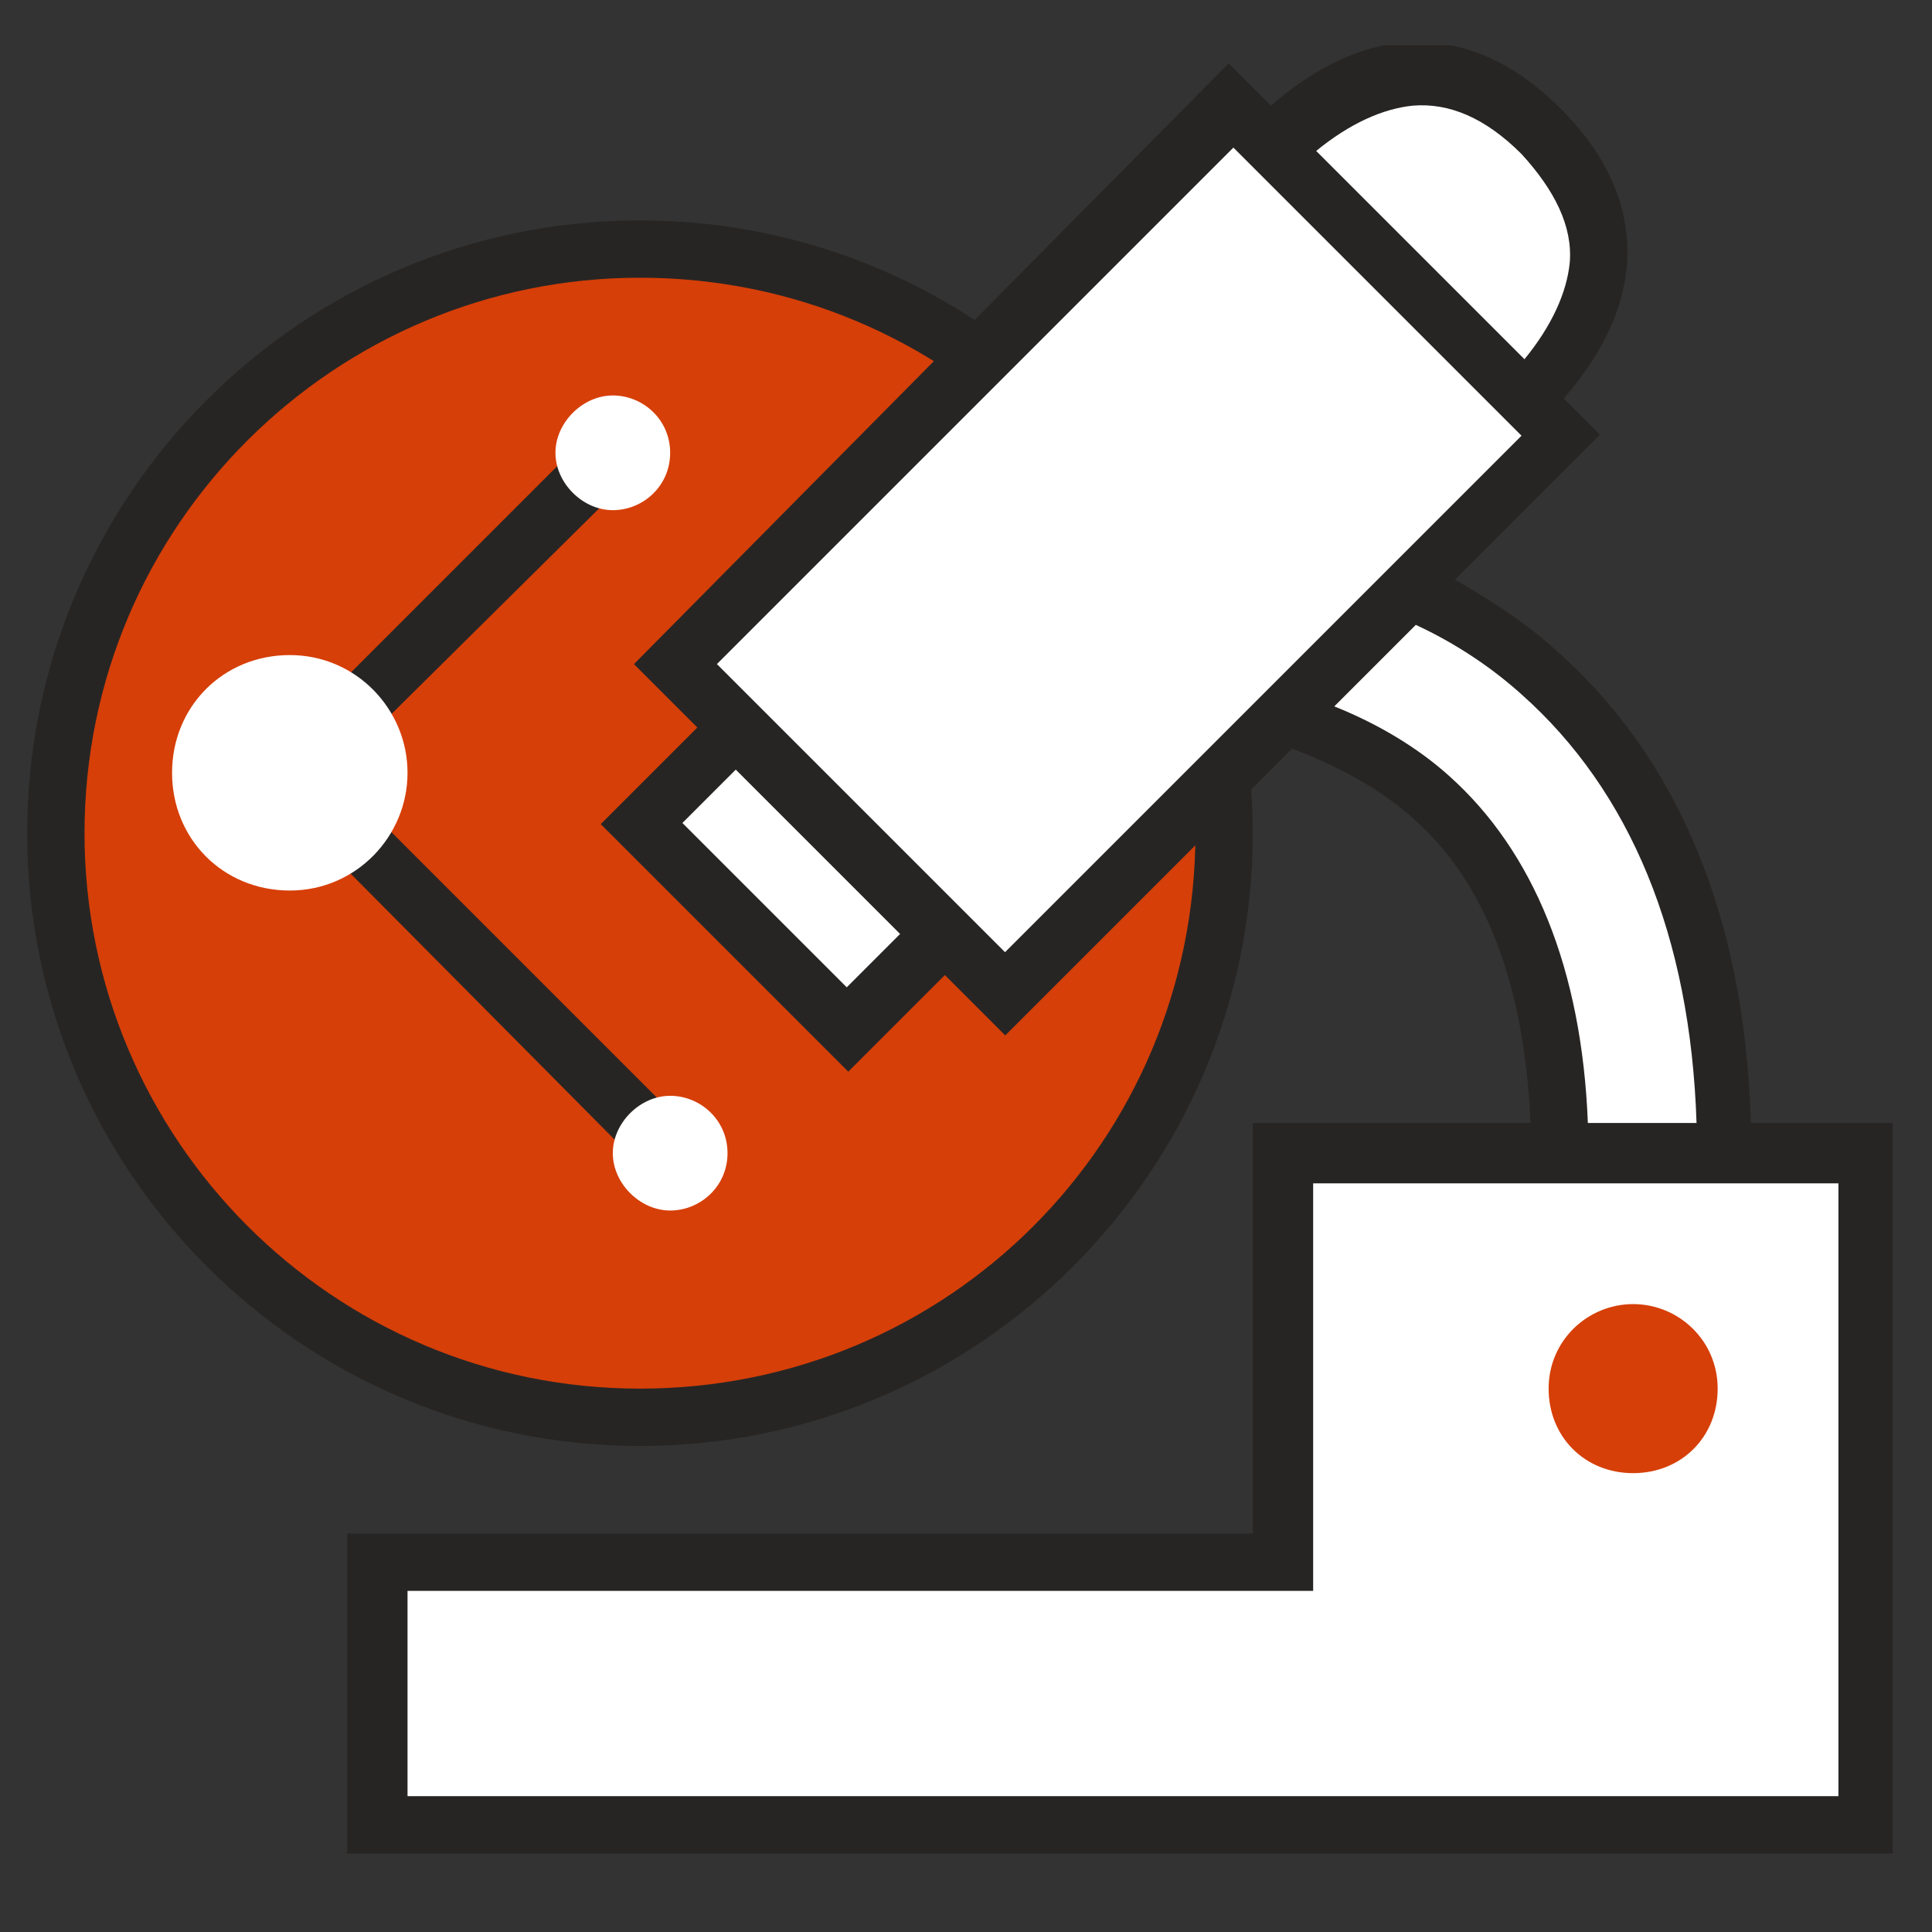
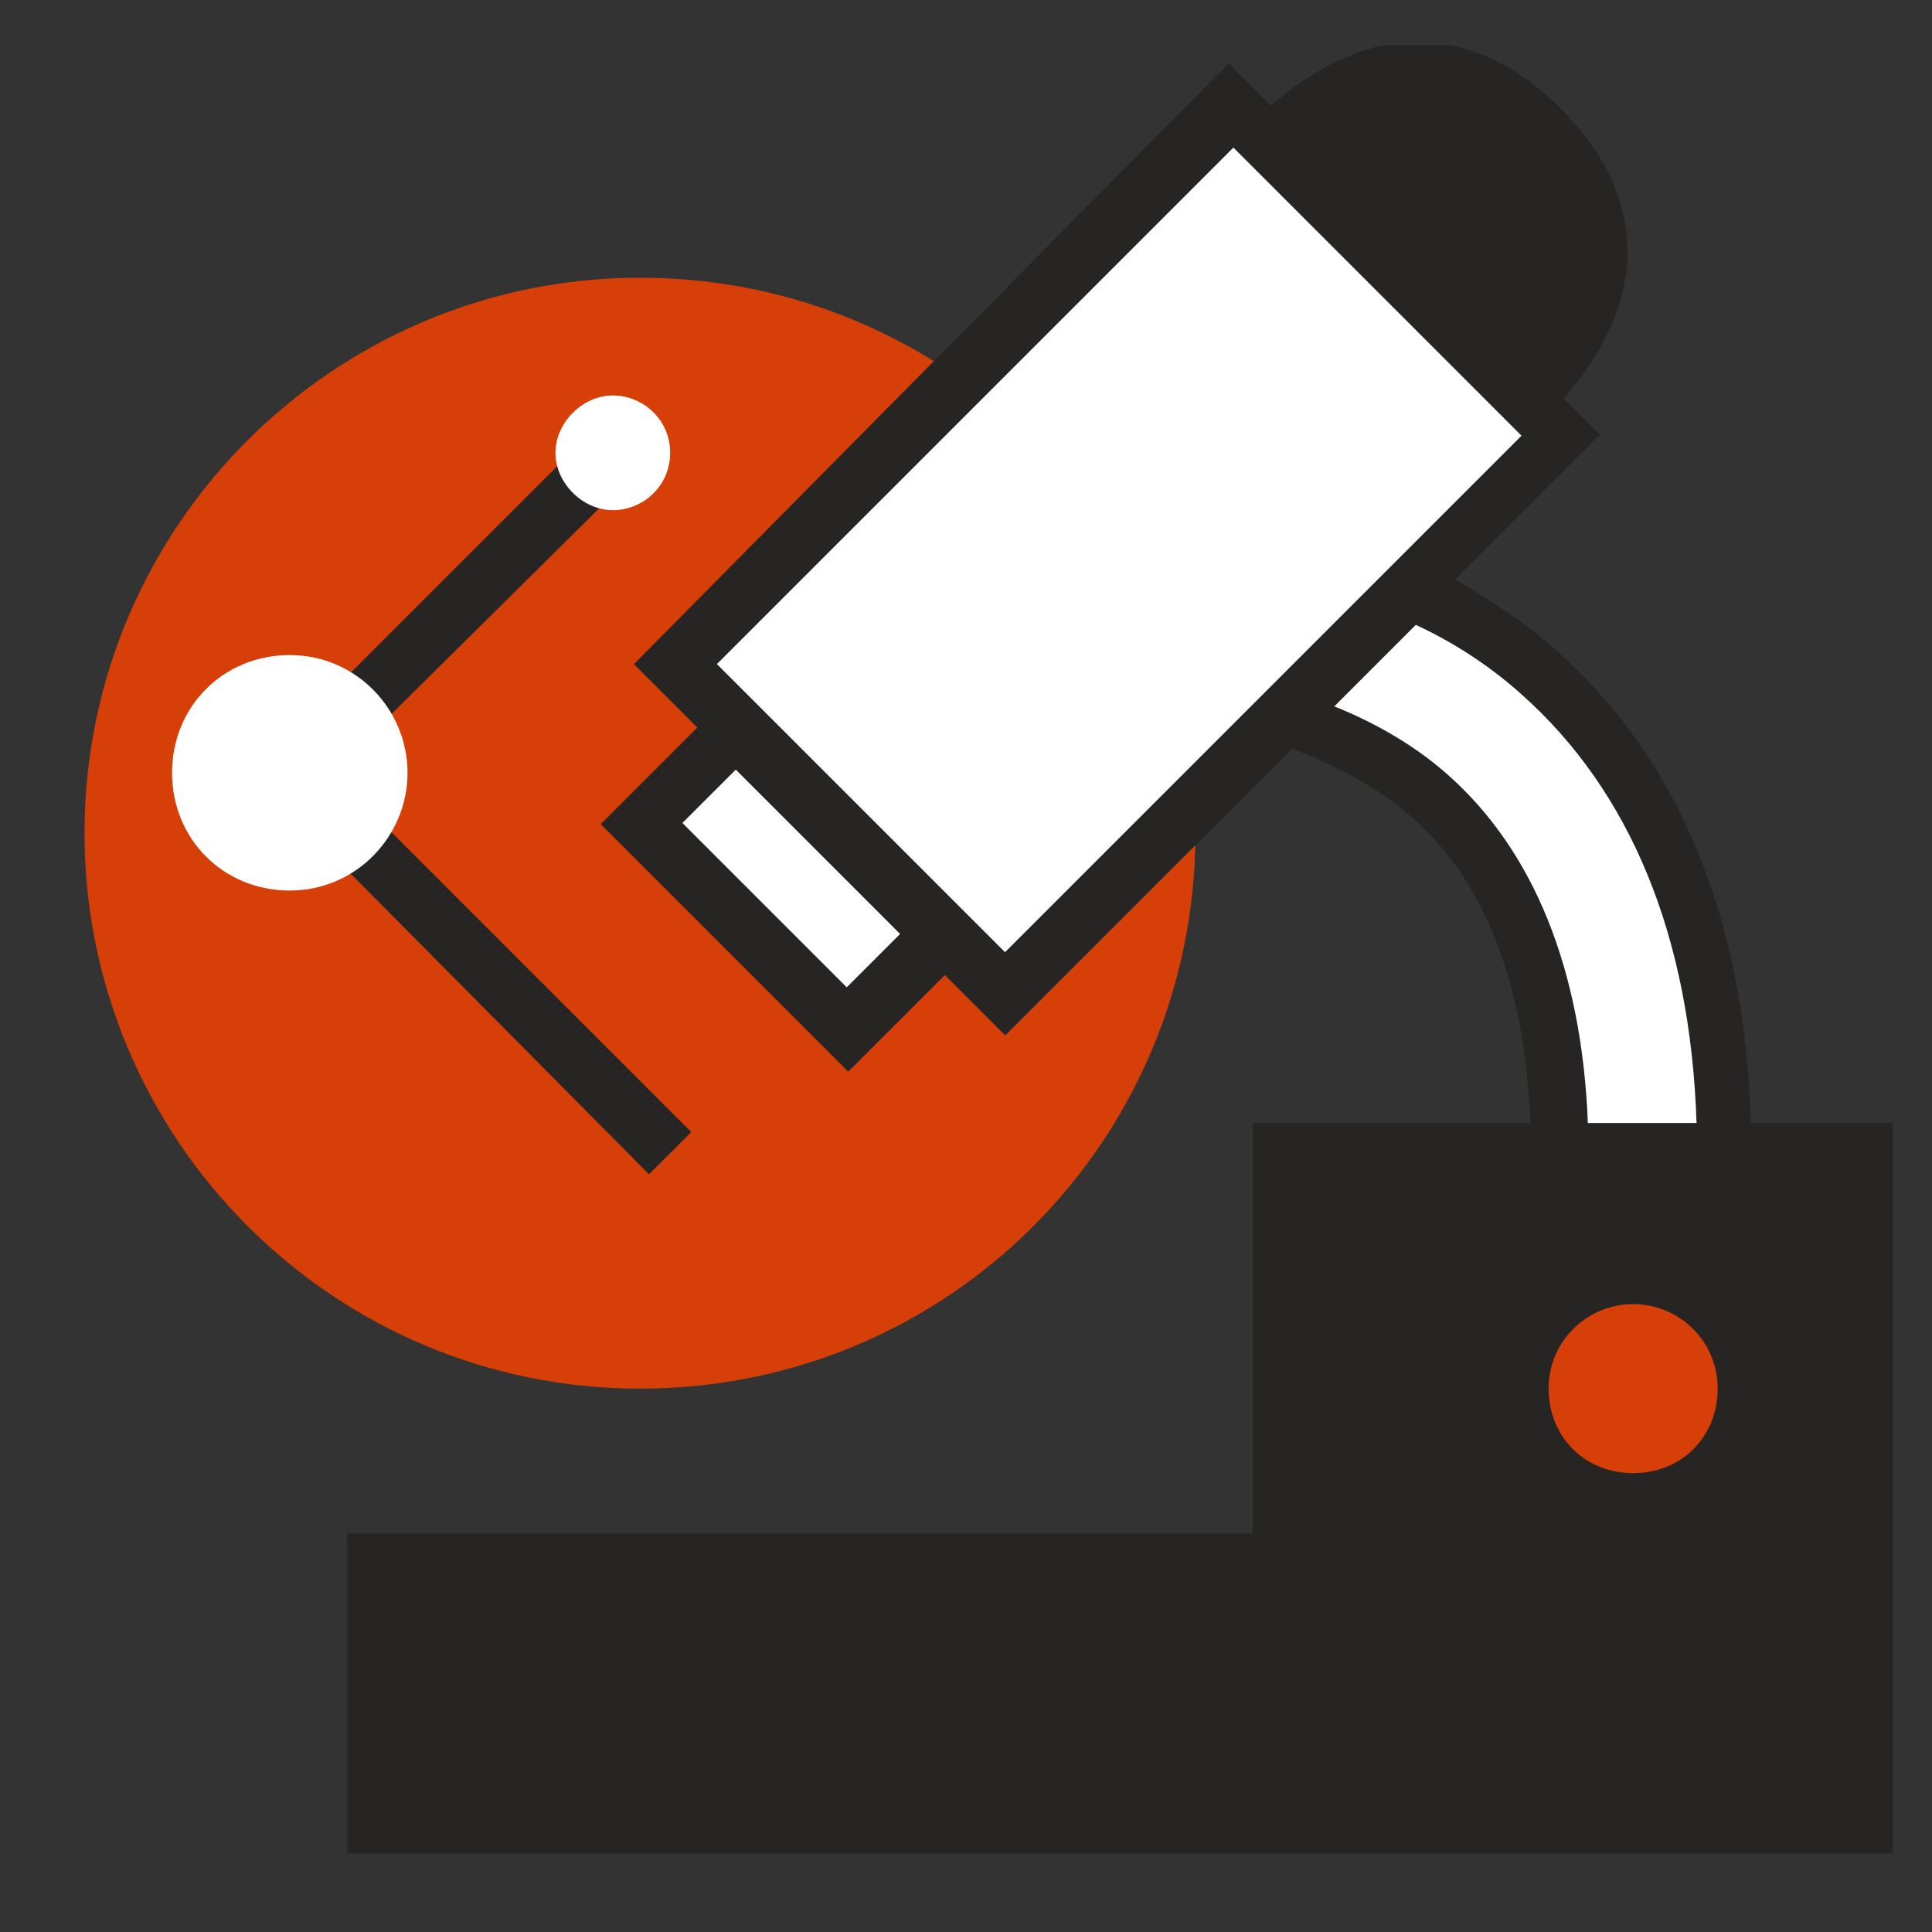
<svg xmlns="http://www.w3.org/2000/svg" xmlns:xlink="http://www.w3.org/1999/xlink" version="1.1" id="Icon-Outline" x="0px" y="0px" viewBox="0 0 64 64" style="enable-background:new 0 0 64 64;" xml:space="preserve">
  <rect x="0" y="0" width="64" height="64" fill="#333333" stroke="none" />
  <style type="text/css">
	.st0{clip-path:url(#SVGID_00000140722837210186691990000011417519504476745353_);fill:#272524;}
	.st1{clip-path:url(#SVGID_00000140722837210186691990000011417519504476745353_);fill:#D63F08;}
	.st2{fill:#272524;}
	.st3{clip-path:url(#SVGID_00000062158988158746637440000003932639770124308130_);fill:#FFFFFF;}
	.st4{clip-path:url(#SVGID_00000062158988158746637440000003932639770124308130_);fill:#272524;}
	.st5{fill:#FFFFFF;}
	.st6{clip-path:url(#SVGID_00000066487646665362121010000008727178056651652786_);fill:#FFFFFF;}
	.st7{clip-path:url(#SVGID_00000093858949772987122870000003203066335849173393_);fill:#D63F08;}
</style>
  <g>
    <defs>
      <rect id="SVGID_1_" x="0.9" y="1.5" width="61.9" height="59.9" />
    </defs>
    <clipPath id="SVGID_00000023991547494706613360000015692317454815956898_">
      <use xlink:href="#SVGID_1_" style="overflow:visible;" />
    </clipPath>
-     <path style="clip-path:url(#SVGID_00000023991547494706613360000015692317454815956898_);fill:#272524;" d="M21.2,47.9   c-11.2,0-20.3-9.1-20.3-20.3c0-11.2,9.1-20.3,20.3-20.3s20.3,9.1,20.3,20.3C41.5,38.8,32.4,47.9,21.2,47.9" />
    <path style="clip-path:url(#SVGID_00000023991547494706613360000015692317454815956898_);fill:#D63F08;" d="M21.2,9.2   c-10.1,0-18.4,8.2-18.4,18.4c0,10.1,8.2,18.4,18.4,18.4s18.4-8.2,18.4-18.4C39.6,17.4,31.4,9.2,21.2,9.2" />
  </g>
  <polygon class="st2" points="21.5,38.9 8.3,25.6 19.6,14.3 21,15.7 11,25.6 22.9,37.5 " />
  <g>
    <defs>
      <rect id="SVGID_00000085934258001719940130000003228823155358728609_" x="0.9" y="1.5" width="61.9" height="59.9" />
    </defs>
    <clipPath id="SVGID_00000075842602322101801750000015263561217759361176_">
      <use xlink:href="#SVGID_00000085934258001719940130000003228823155358728609_" style="overflow:visible;" />
    </clipPath>
-     <path style="clip-path:url(#SVGID_00000075842602322101801750000015263561217759361176_);fill:#FFFFFF;" d="M24.1,38.2   c0,1.1-0.9,1.9-1.9,1.9s-1.9-0.9-1.9-1.9s0.9-1.9,1.9-1.9S24.1,37.1,24.1,38.2" />
    <path style="clip-path:url(#SVGID_00000075842602322101801750000015263561217759361176_);fill:#FFFFFF;" d="M22.2,15   c0,1.1-0.9,1.9-1.9,1.9s-1.9-0.9-1.9-1.9s0.9-1.9,1.9-1.9S22.2,13.9,22.2,15" />
    <path style="clip-path:url(#SVGID_00000075842602322101801750000015263561217759361176_);fill:#FFFFFF;" d="M13.5,25.6   c0,2.1-1.7,3.9-3.9,3.9s-3.9-1.7-3.9-3.9s1.7-3.9,3.9-3.9S13.5,23.5,13.5,25.6" />
    <path style="clip-path:url(#SVGID_00000075842602322101801750000015263561217759361176_);fill:#272524;" d="M41.5,50.8h-30v10.6   h51.2V37.2h-4.7c-0.2-6.8-2.4-12.1-6.5-15.7c-1-0.9-2.1-1.6-3.3-2.3l4.8-4.8l-1.2-1.2c1.3-1.5,2-3,2.1-4.5c0.1-1.8-0.6-3.5-2.2-5.1   c-1.6-1.6-3.3-2.3-5.1-2.2c-1.5,0.1-3,0.8-4.5,2.1l-1.4-1.4L21,22l2.1,2.1l-3.2,3.2l8.2,8.2l3.2-3.2l2,2l9.5-9.5   c1.6,0.6,3,1.4,4,2.3c2.4,2.1,3.7,5.5,3.9,10.1h-9.2V50.8z" />
    <path style="clip-path:url(#SVGID_00000075842602322101801750000015263561217759361176_);fill:#FFFFFF;" d="M50.4,23   c-1-0.9-2.2-1.7-3.5-2.3l-2.7,2.7c1.5,0.6,2.8,1.4,3.8,2.3c2.8,2.5,4.4,6.4,4.6,11.5h3.6C56,31,54,26.2,50.4,23" />
  </g>
-   <polygon class="st5" points="13.5,59.5 60.9,59.5 60.9,39.2 43.5,39.2 43.5,52.7 13.5,52.7 " />
  <g>
    <defs>
      <rect id="SVGID_00000093894586476224733790000012192568241192209595_" x="0.9" y="1.5" width="61.9" height="59.9" />
    </defs>
    <clipPath id="SVGID_00000147195470619878766600000010870098821294079645_">
      <use xlink:href="#SVGID_00000093894586476224733790000012192568241192209595_" style="overflow:visible;" />
    </clipPath>
-     <path style="clip-path:url(#SVGID_00000147195470619878766600000010870098821294079645_);fill:#FFFFFF;" d="M50.5,11.9   c0.9-1.1,1.4-2.2,1.5-3.2c0.1-1.2-0.5-2.4-1.6-3.6c-1.2-1.2-2.4-1.7-3.6-1.6h0c-1,0.1-2.1,0.6-3.2,1.5L50.5,11.9z" />
  </g>
  <rect x="25" y="25.2" transform="matrix(0.707 -0.707 0.707 0.707 -12.886 27.121)" class="st5" width="2.5" height="7.7" />
  <rect x="25" y="11.5" transform="matrix(0.707 -0.707 0.707 0.707 -2.057 31.543)" class="st5" width="24.2" height="13.5" />
  <g>
    <defs>
      <rect id="SVGID_00000048490131810118996820000001351791133614139282_" x="0.9" y="1.5" width="61.9" height="59.9" />
    </defs>
    <clipPath id="SVGID_00000134209821891311913070000007624024385025549723_">
      <use xlink:href="#SVGID_00000048490131810118996820000001351791133614139282_" style="overflow:visible;" />
    </clipPath>
    <path style="clip-path:url(#SVGID_00000134209821891311913070000007624024385025549723_);fill:#D63F08;" d="M54.1,43.2   c-1.5,0-2.8,1.2-2.8,2.8s1.2,2.8,2.8,2.8s2.8-1.2,2.8-2.8S55.6,43.2,54.1,43.2" />
  </g>
</svg>